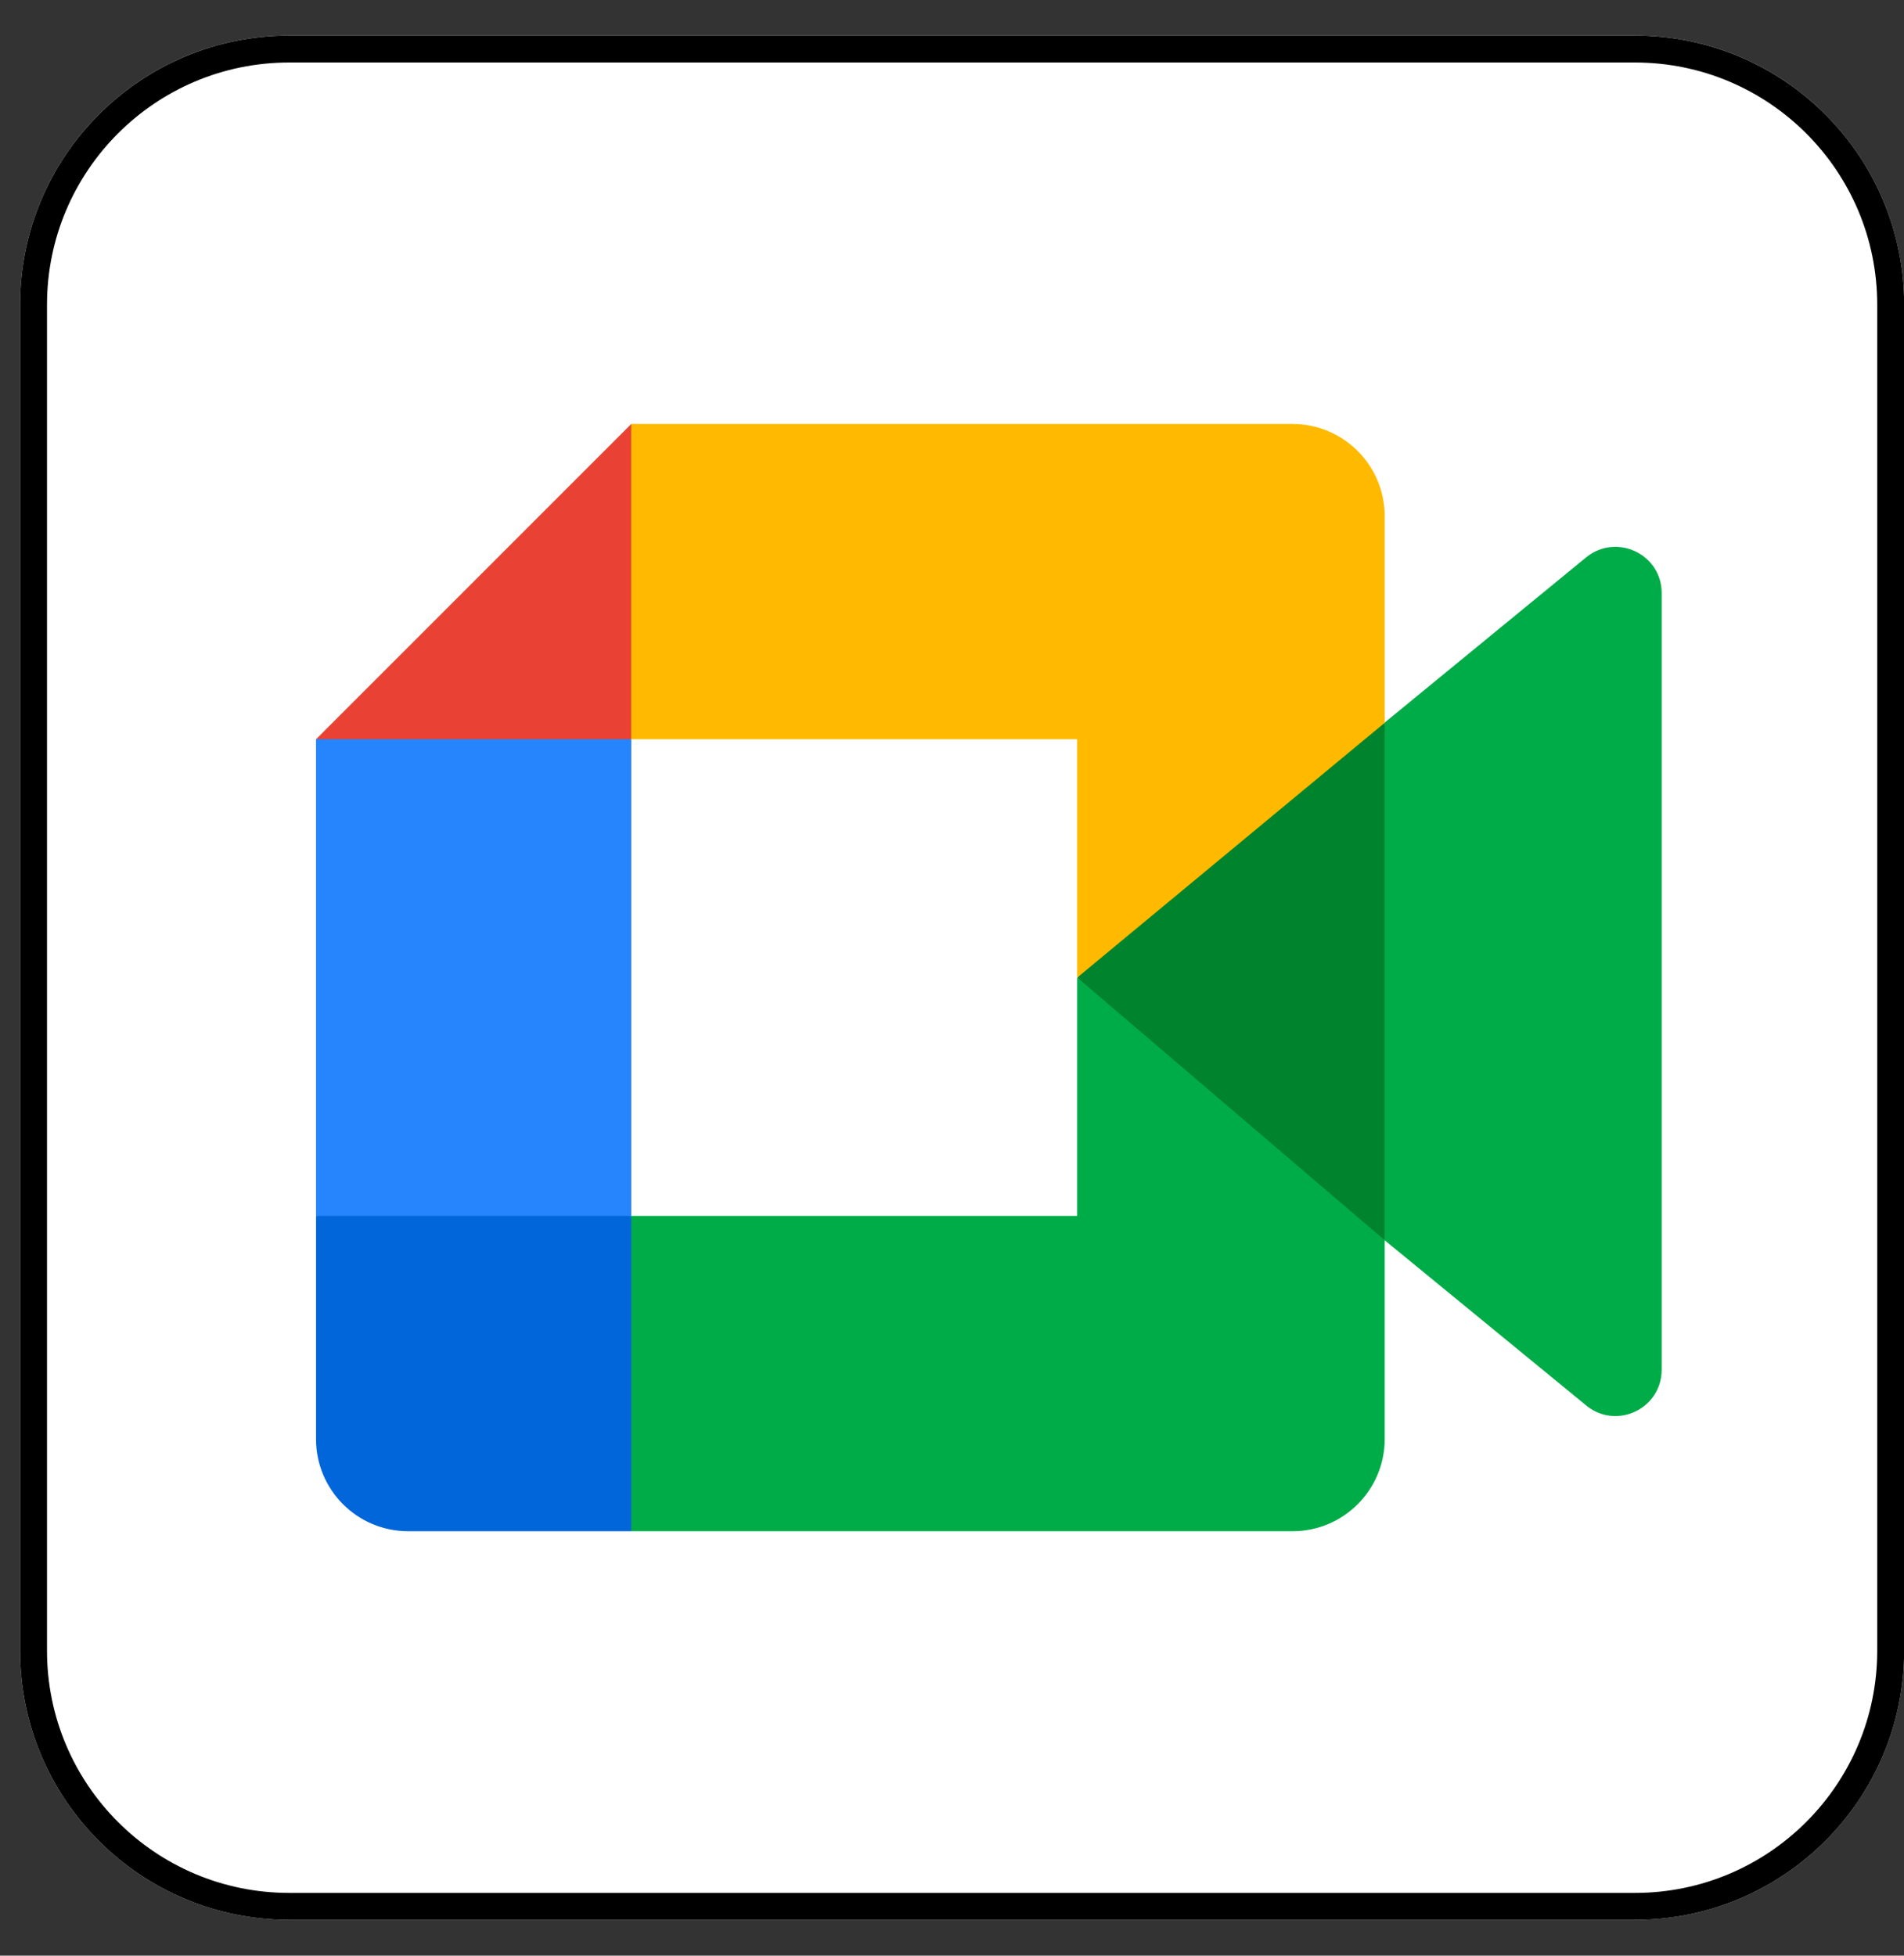
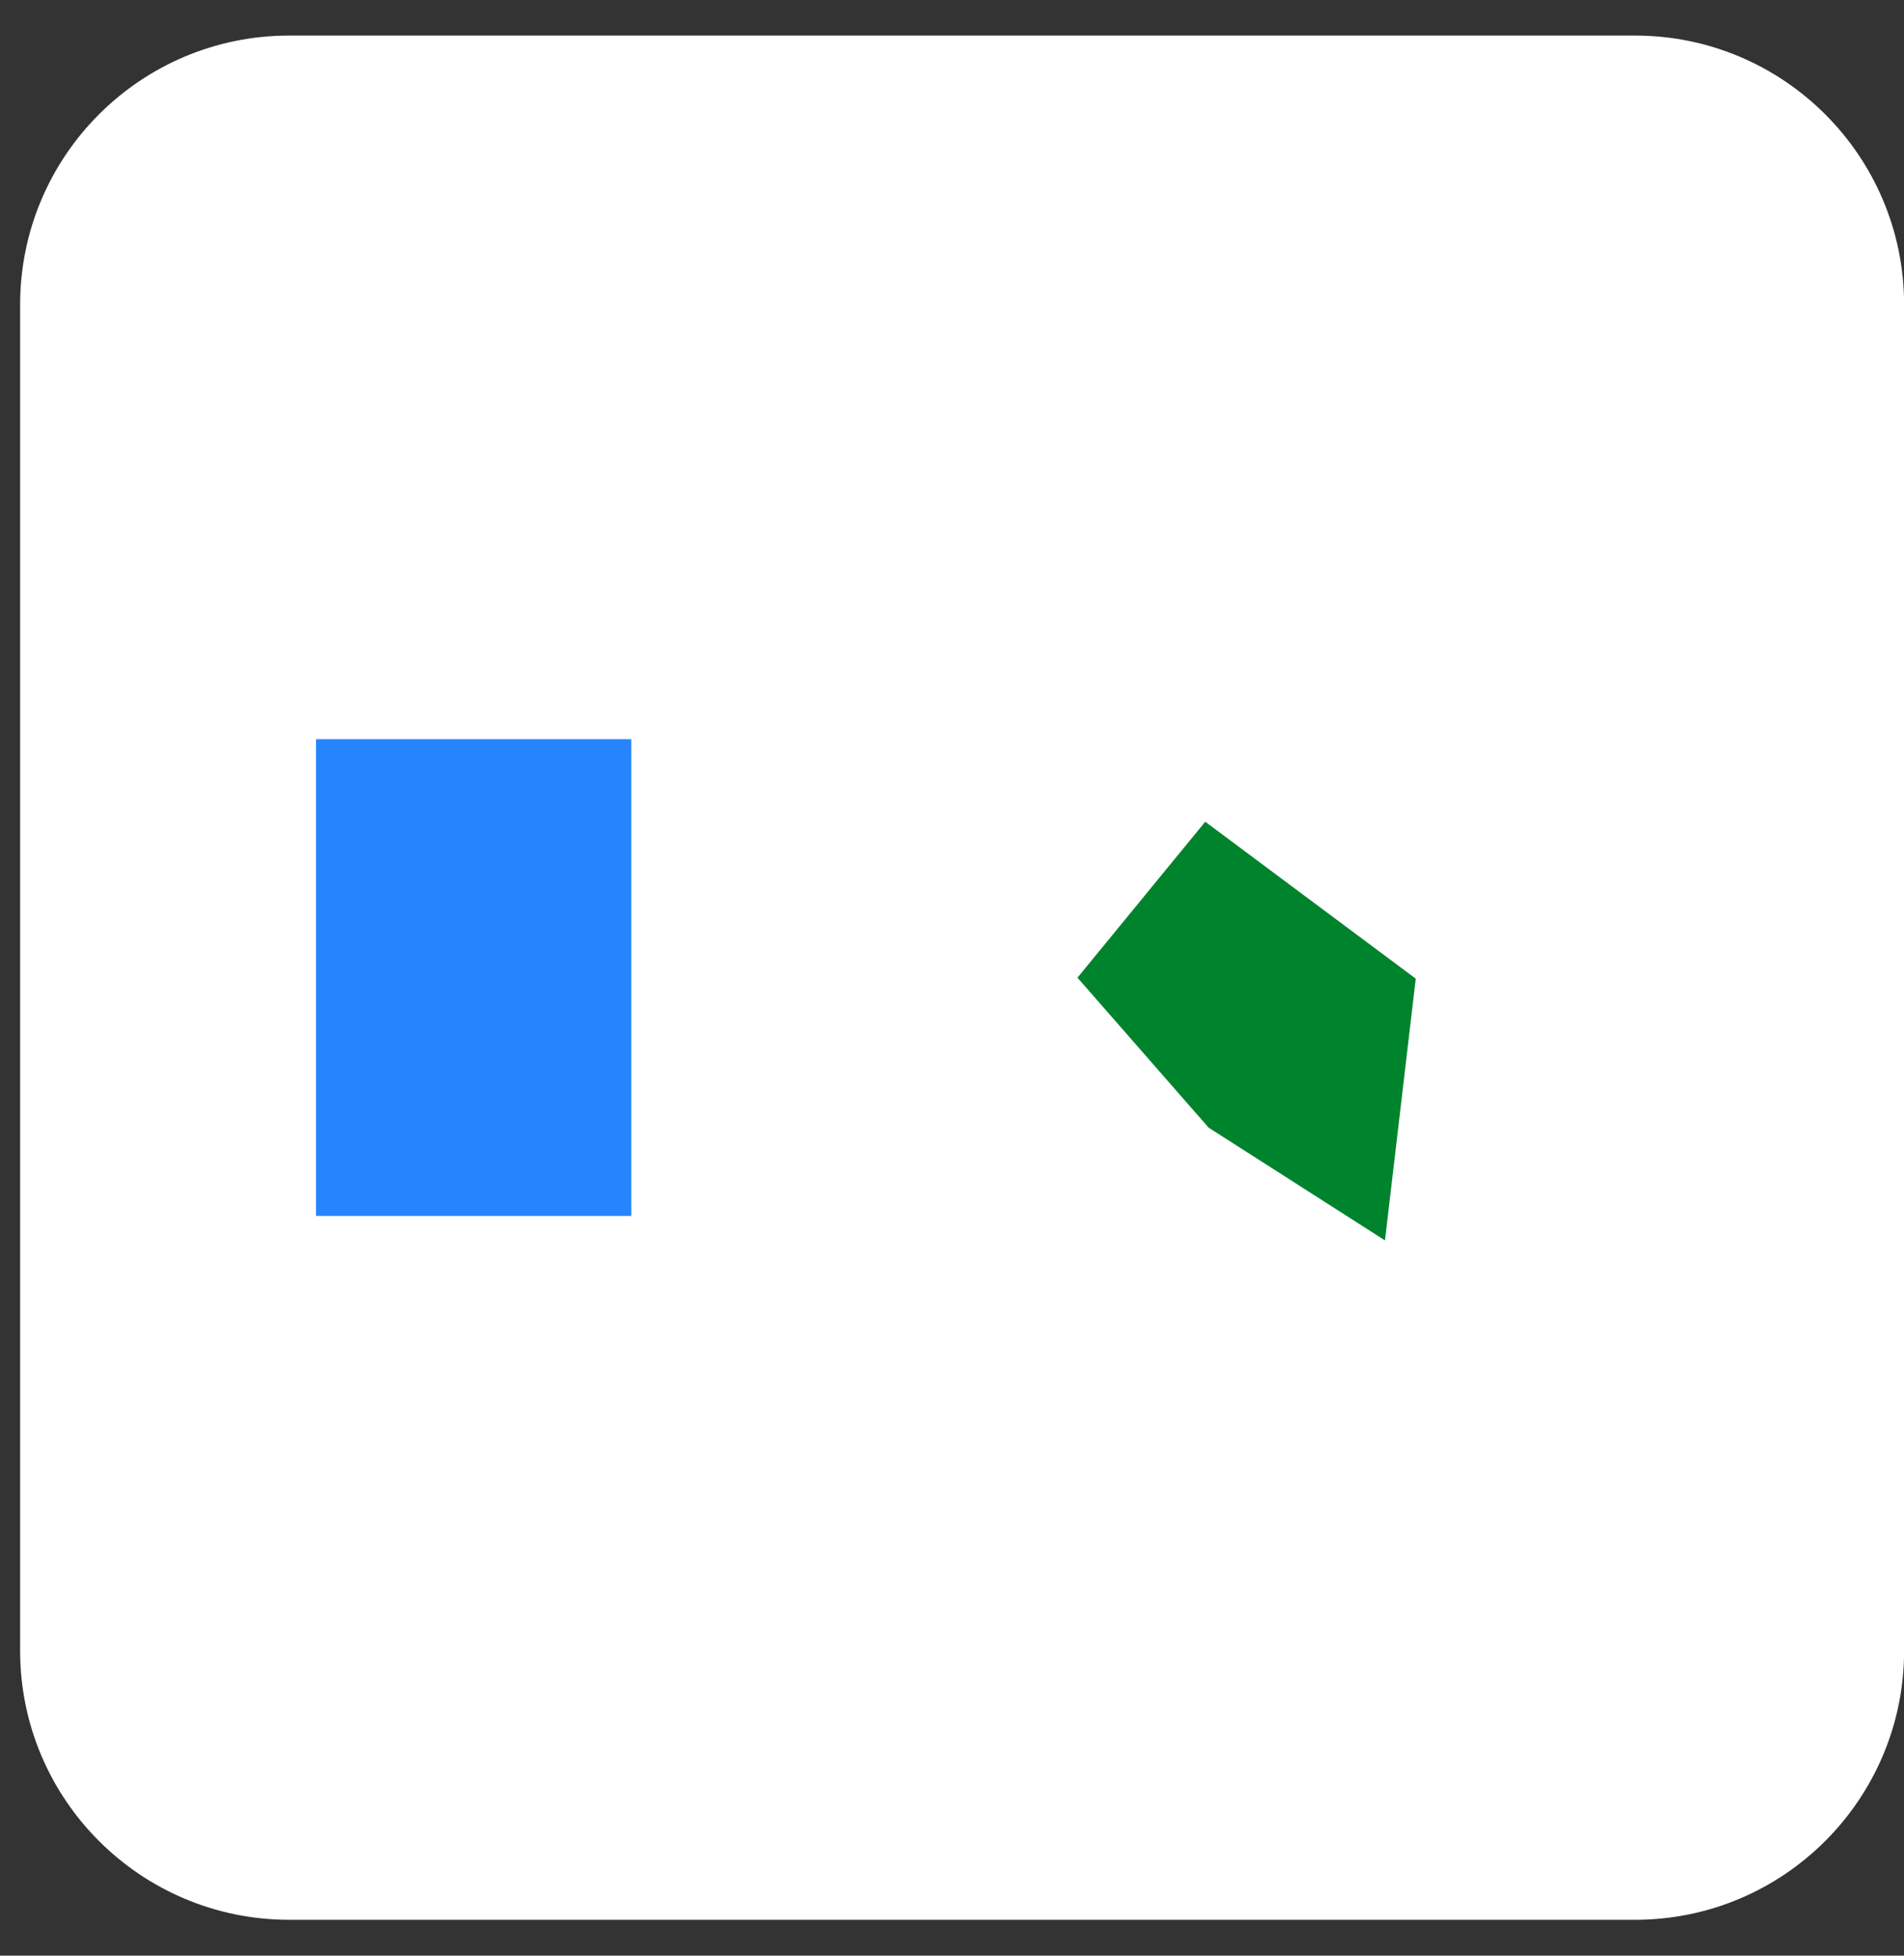
<svg xmlns="http://www.w3.org/2000/svg" width="37" height="38" viewBox="0 0 37 38" fill="none">
  <rect x="0" y="0" width="37" height="38" fill="#333333" stroke="none" />
  <g clip-path="url(#clip0_1736_37547)">
    <rect x="0.391" y="0.691" width="36.612" height="36.612" fill="white" />
    <g clip-path="url(#clip1_1736_37547)">
-       <path d="M20.938 18.997L23.487 21.911L26.914 24.102L27.512 19.016L26.914 14.043L23.421 15.967L20.938 18.997Z" fill="#00832D" />
-       <path d="M6.141 23.627V27.961C6.141 28.951 6.943 29.753 7.933 29.753H12.267L13.163 26.478L12.267 23.627L9.293 22.73L6.141 23.627Z" fill="#0066DA" />
-       <path d="M12.267 8.238L6.141 14.364L9.293 15.261L12.267 14.364L13.148 11.553L12.267 8.238Z" fill="#E94235" />
+       <path d="M20.938 18.997L23.487 21.911L26.914 24.102L27.512 19.016L23.421 15.967L20.938 18.997Z" fill="#00832D" />
      <path d="M12.267 14.363H6.141V23.627H12.267V14.363Z" fill="#2684FC" />
-       <path d="M30.823 10.83L26.908 14.04V24.099L30.841 27.323C31.43 27.784 32.291 27.364 32.291 26.615V11.523C32.291 10.766 31.411 10.351 30.823 10.83V10.83ZM20.932 18.994V23.626H12.266V29.753H25.116C26.107 29.753 26.909 28.95 26.909 27.96V24.099L20.932 18.994Z" fill="#00AC47" />
-       <path d="M25.116 8.238H12.266V14.364H20.932V18.996L26.909 14.044V10.031C26.909 9.04 26.106 8.238 25.116 8.238Z" fill="#FFBA00" />
    </g>
  </g>
-   <path d="M0.652 5.922C0.652 3.178 2.877 0.953 5.621 0.953H31.772C34.516 0.953 36.741 3.177 36.741 5.922V32.073C36.741 34.817 34.516 37.042 31.772 37.042H5.621C2.877 37.042 0.652 34.817 0.652 32.073V5.922Z" stroke="black" stroke-width="0.523" />
  <defs>
    <clipPath id="clip0_1736_37547">
      <path d="M0.391 5.922C0.391 3.033 2.732 0.691 5.621 0.691H31.772C34.661 0.691 37.002 3.033 37.002 5.922V32.073C37.002 34.961 34.661 37.303 31.772 37.303H5.621C2.732 37.303 0.391 34.961 0.391 32.073V5.922Z" fill="white" />
    </clipPath>
    <clipPath id="clip1_1736_37547">
      <rect width="26.151" height="21.516" fill="white" transform="translate(6.141 8.238)" />
    </clipPath>
  </defs>
</svg>